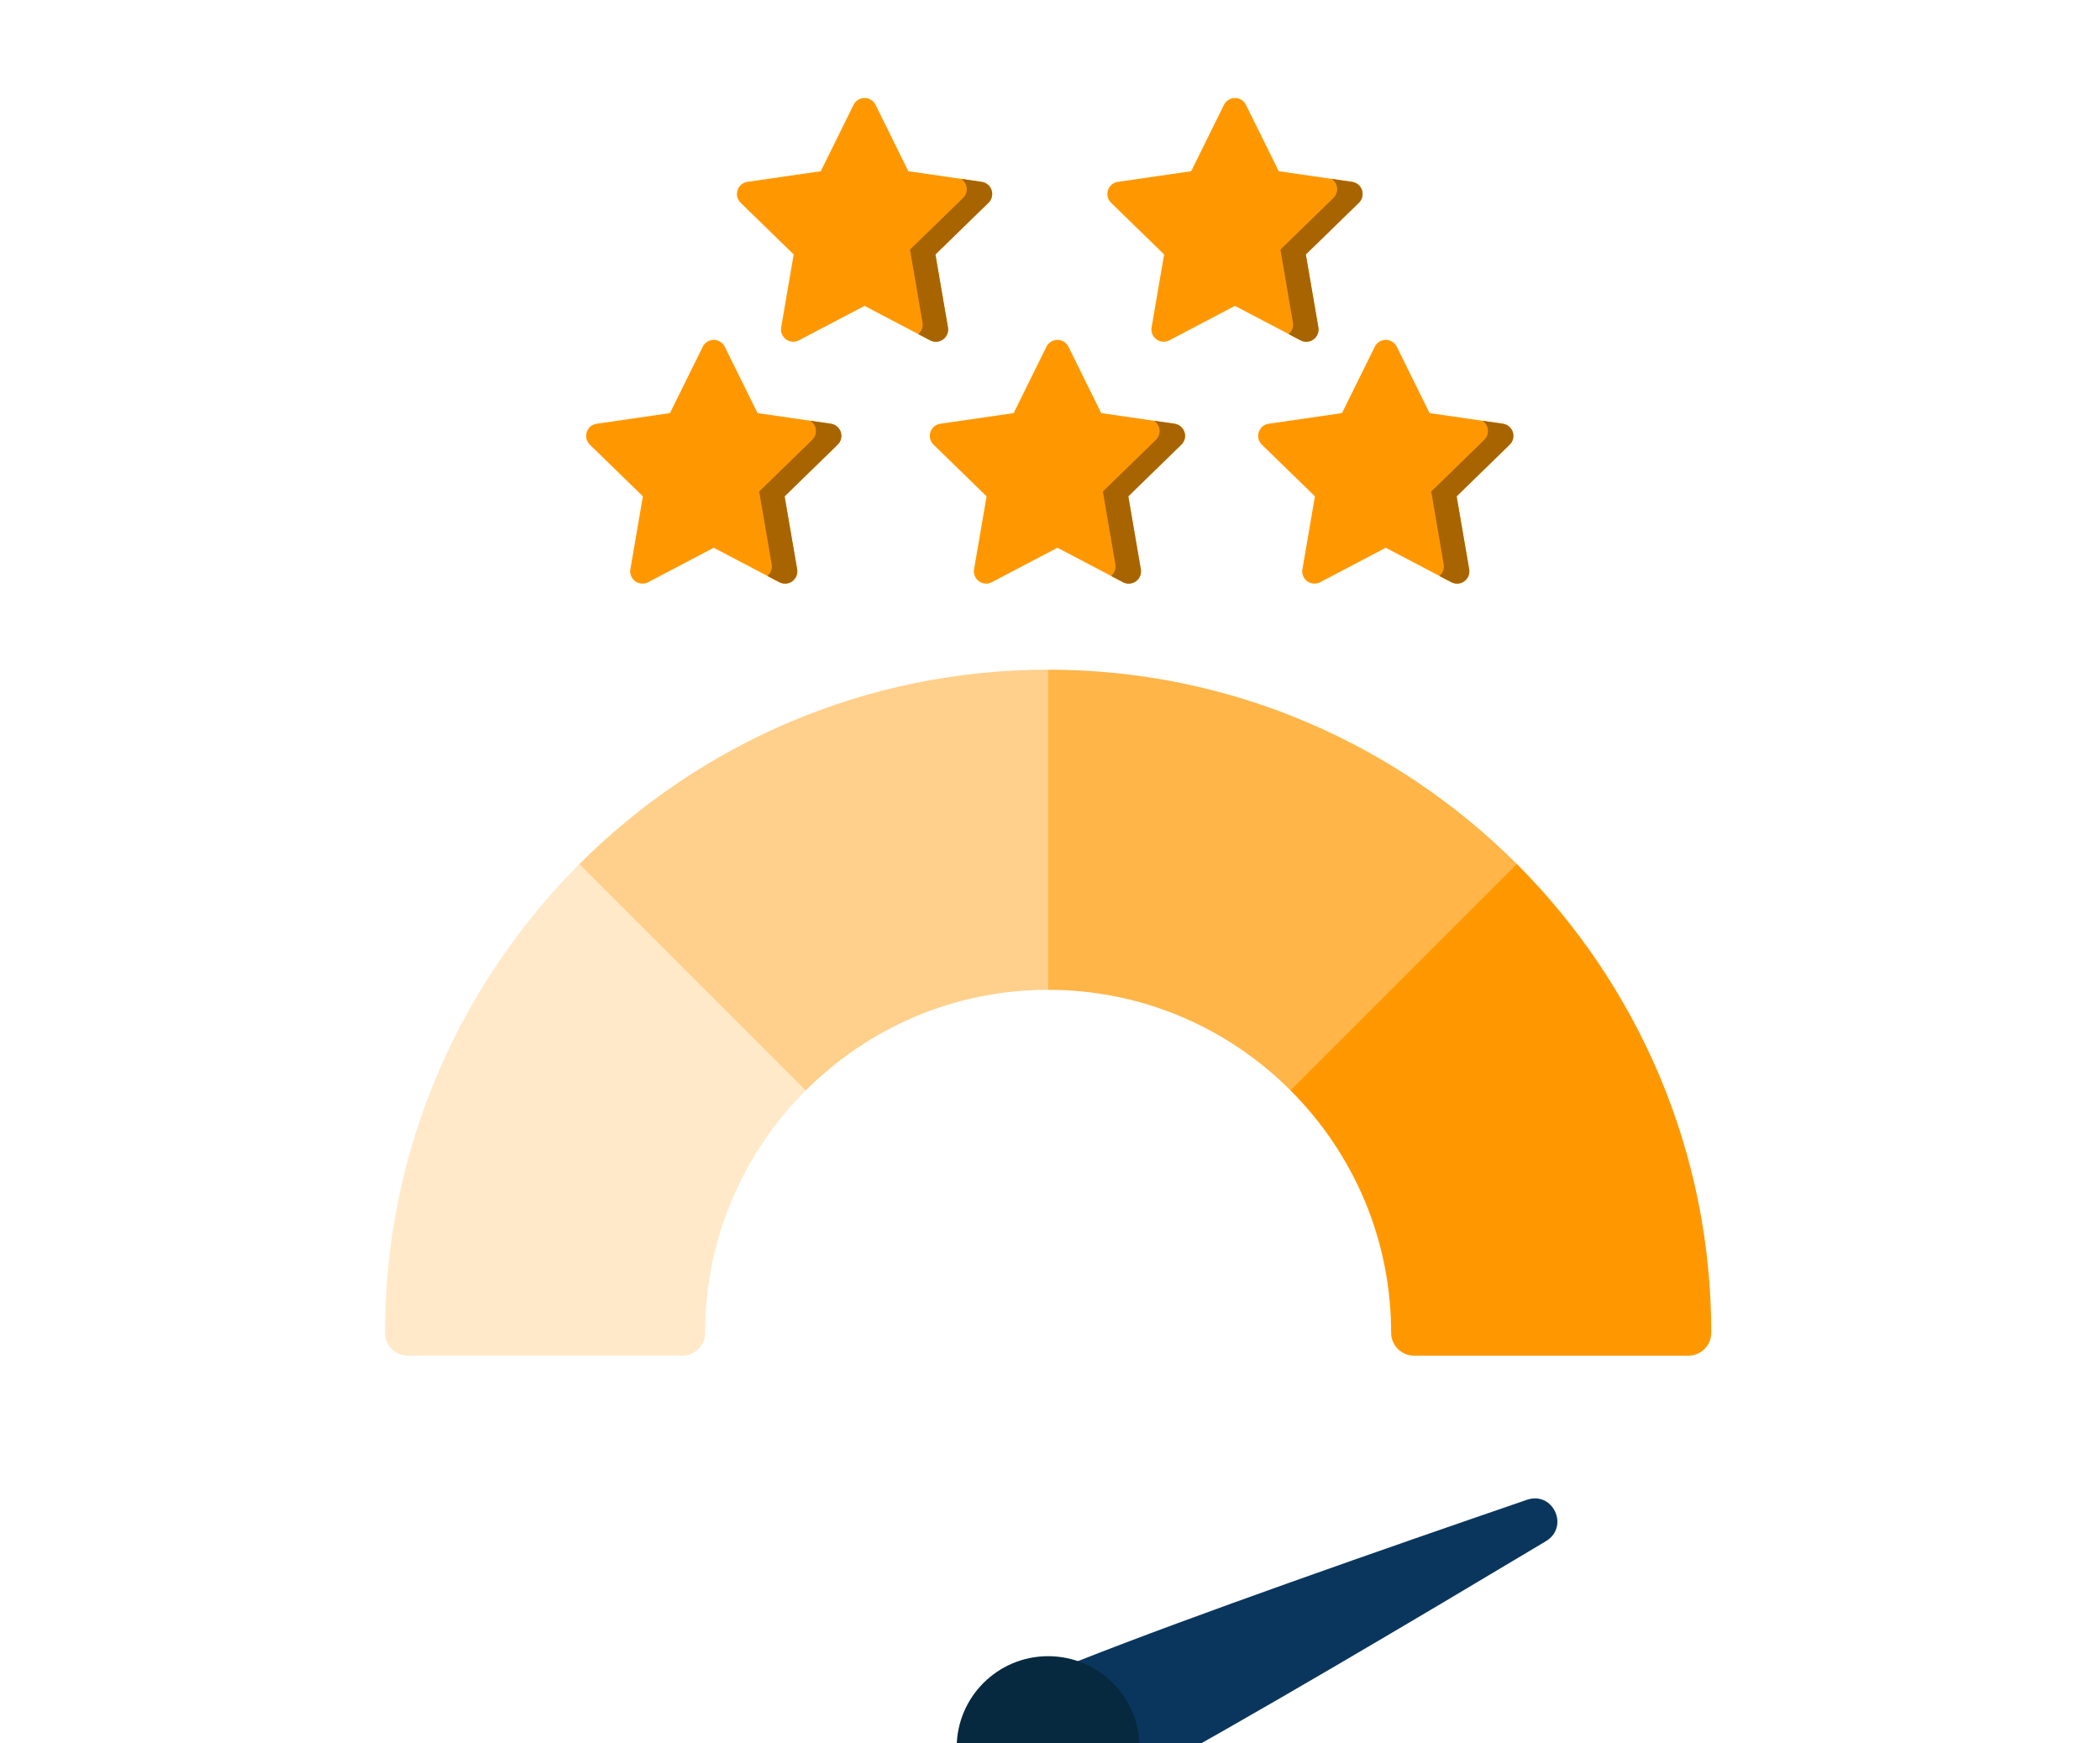
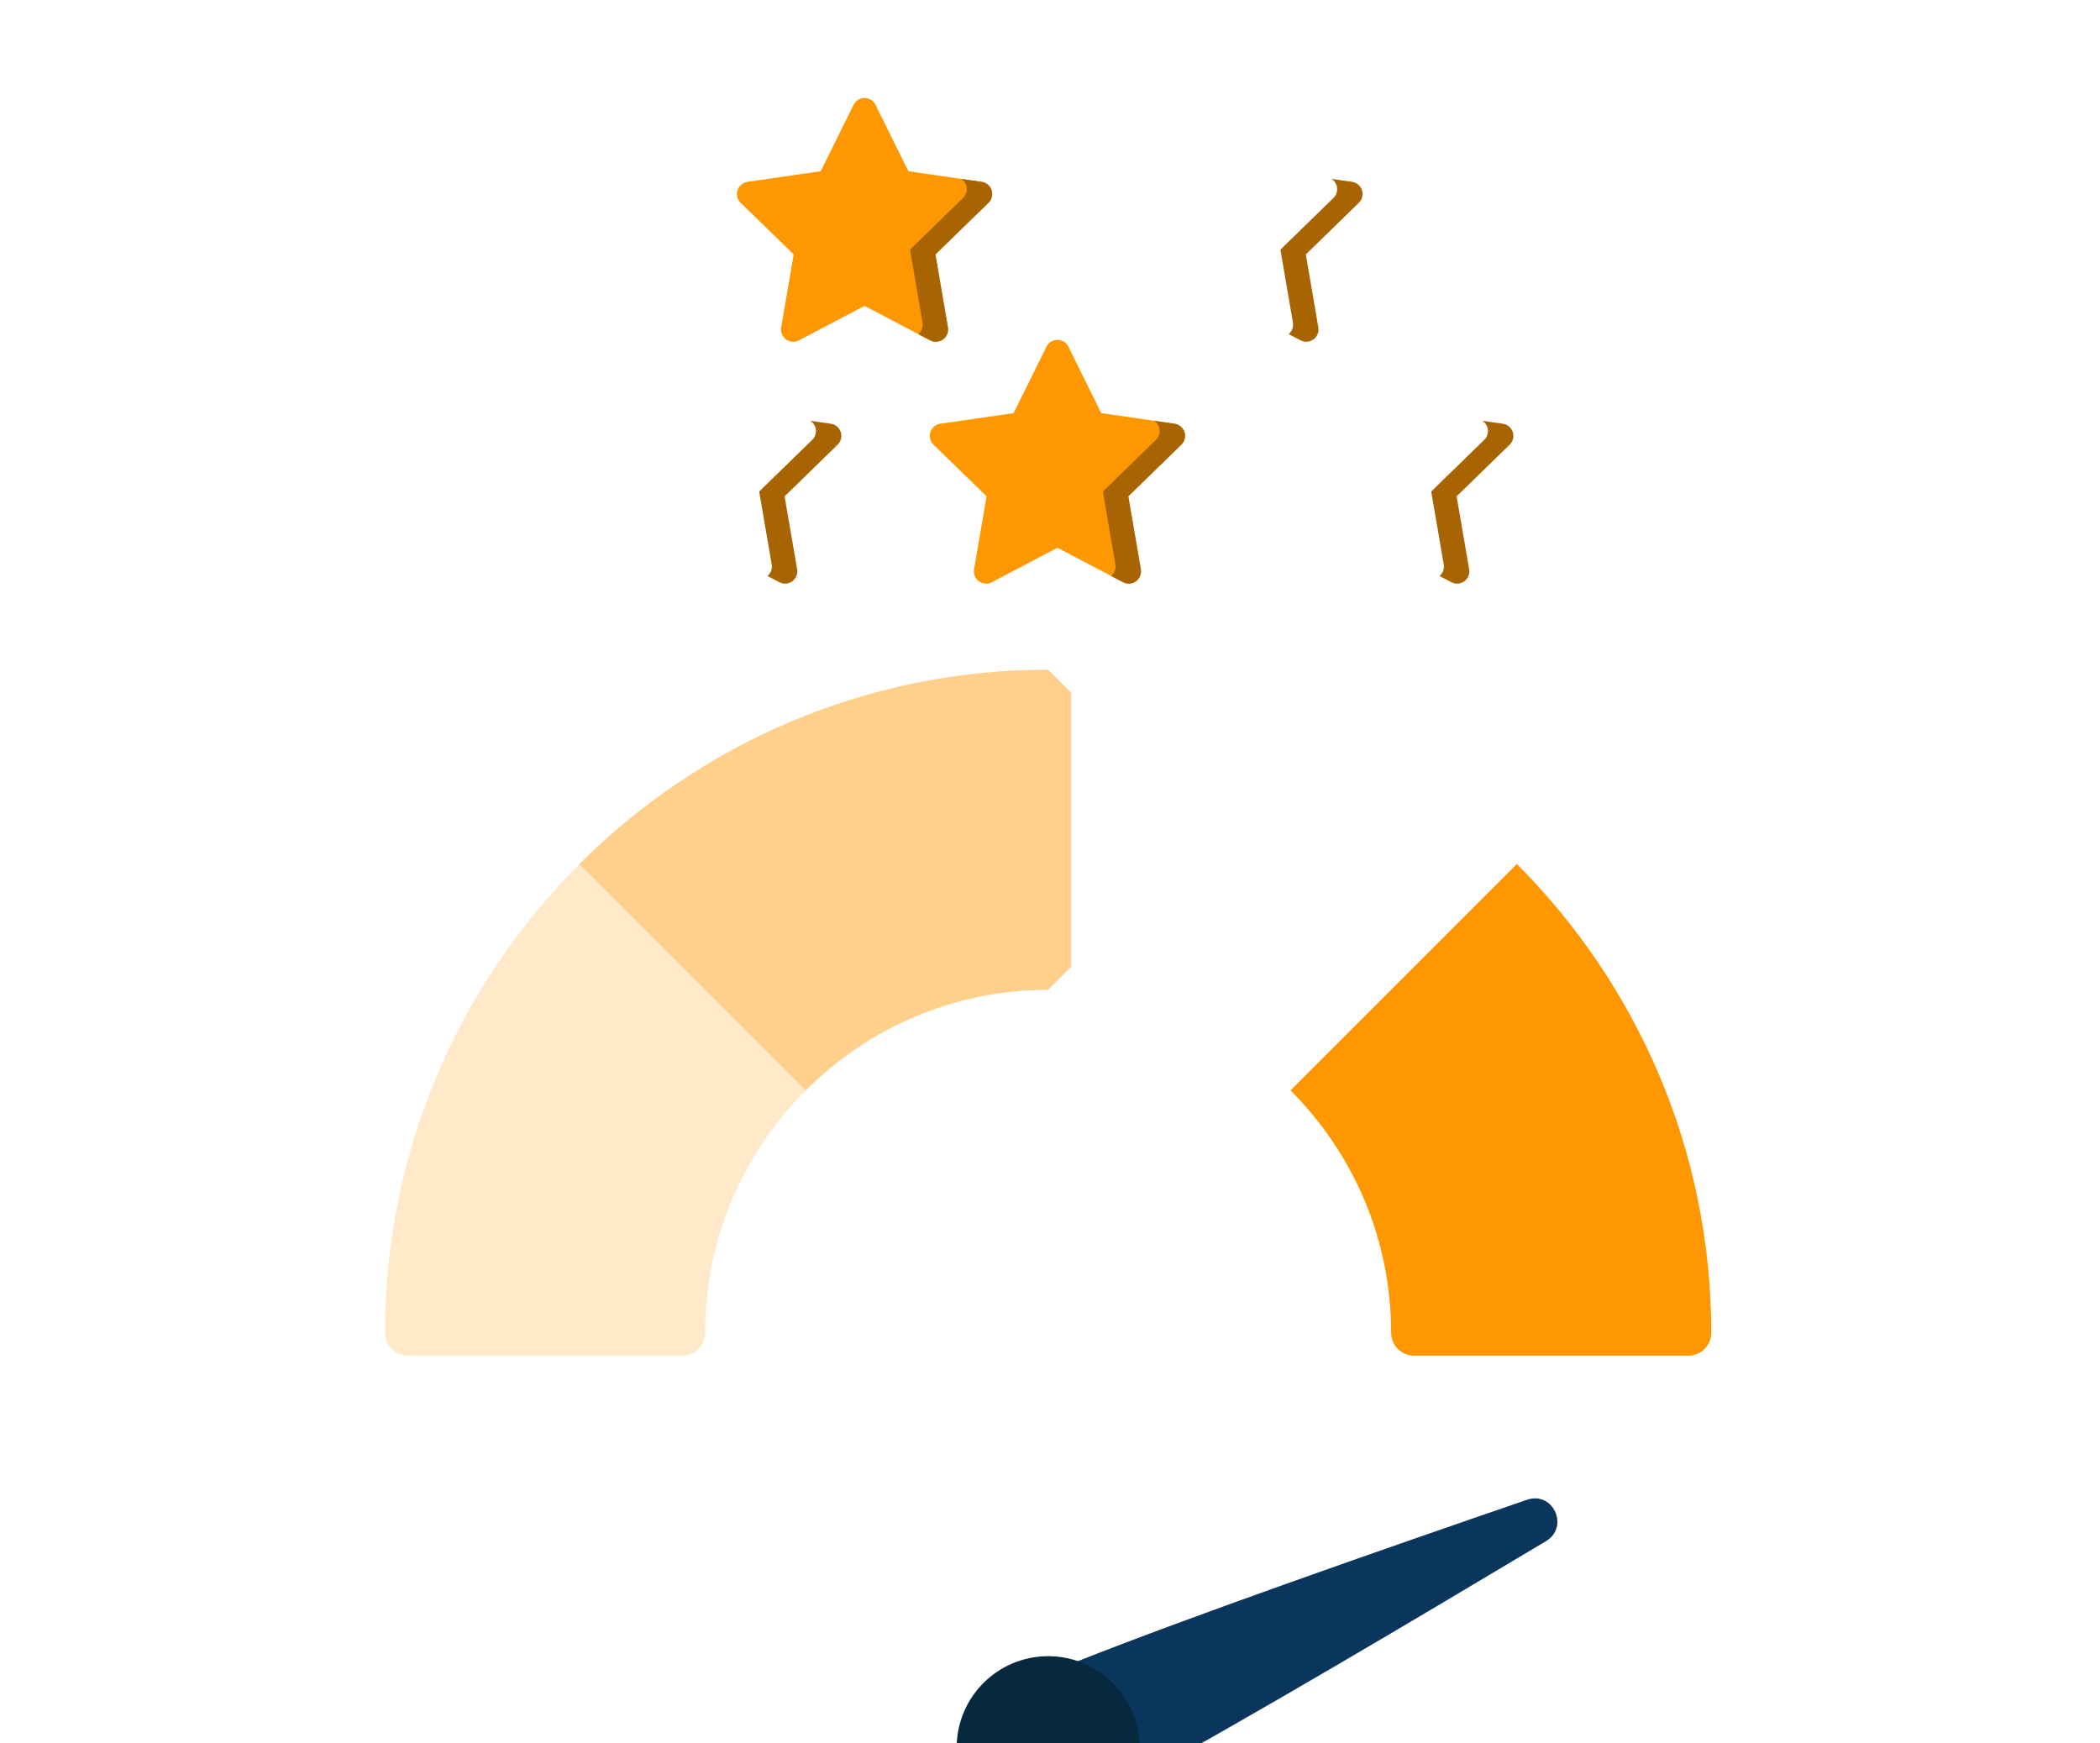
<svg xmlns="http://www.w3.org/2000/svg" width="300" height="249" viewBox="0 0 300 249" fill="none">
  <path d="M115.107 155.774C106.221 164.659 100.733 176.876 100.733 190.4C100.733 192.197 99.263 193.667 97.467 193.667H58.267C56.47 193.667 55 192.197 55 190.4C55 164.267 65.617 140.616 82.767 123.434H86.033L113.8 151.2L115.107 155.774Z" fill="#FFE9C9" />
  <path d="M149.736 95.668L153.003 98.935V138.135L149.736 141.401C136.212 141.401 123.995 146.889 115.11 155.775L82.769 123.435C99.952 106.285 123.603 95.668 149.736 95.668Z" fill="#FFD08B" />
-   <path d="M216.701 123.435L218.334 128.335L188.934 157.735L184.361 155.775C175.476 146.889 163.258 141.401 149.734 141.401V95.668C175.868 95.668 199.518 106.285 216.701 123.435Z" fill="#FFB548" />
  <path d="M244.466 190.4C244.466 192.197 242.996 193.667 241.199 193.667H201.999C200.203 193.667 198.733 192.197 198.733 190.4C198.733 176.876 193.245 164.659 184.359 155.774L216.699 123.434C233.849 140.616 244.466 164.267 244.466 190.4Z" fill="#FF9800" />
  <g filter="url(#filter0_ddddd_865_30724)">
    <path d="M161.887 198.435C177.567 189.942 202.231 175.307 220.851 164.168C224.248 162.11 221.863 156.981 218.139 158.255C197.592 165.311 170.544 174.752 153.949 181.318L161.887 198.435Z" fill="#0A365E" />
    <path d="M149.735 206.731C156.951 206.731 162.801 200.881 162.801 193.664C162.801 186.448 156.951 180.598 149.735 180.598C142.518 180.598 136.668 186.448 136.668 193.664C136.668 200.881 142.518 206.731 149.735 206.731Z" fill="#06293F" />
  </g>
-   <path d="M216.116 61.727C215.91 61.093 215.362 60.631 214.702 60.535L204.225 59.014L199.54 49.531C199.245 48.933 198.636 48.555 197.969 48.555C197.302 48.555 196.693 48.933 196.397 49.531L191.713 59.014L181.237 60.535C180.576 60.631 180.028 61.093 179.822 61.727C179.616 62.36 179.788 63.056 180.265 63.521L187.846 70.903L186.057 81.327C185.944 81.984 186.214 82.647 186.754 83.039C187.294 83.431 188.009 83.483 188.599 83.172L197.969 78.251L207.339 83.172C207.596 83.307 207.876 83.374 208.155 83.374C208.518 83.374 208.88 83.261 209.185 83.039C209.725 82.647 209.995 81.984 209.882 81.327L208.092 70.903L215.673 63.521C216.15 63.056 216.322 62.361 216.116 61.727Z" fill="#FF9800" />
  <path d="M215.669 63.521L208.089 70.904L209.879 81.328C209.991 81.986 209.721 82.649 209.18 83.041C208.875 83.261 208.515 83.374 208.152 83.374C207.871 83.374 207.591 83.309 207.335 83.174L205.638 82.283C206.119 81.888 206.357 81.26 206.249 80.64L204.459 70.216L212.039 62.833C212.518 62.368 212.688 61.672 212.483 61.04C212.357 60.649 212.1 60.322 211.767 60.109L214.698 60.534C215.359 60.632 215.907 61.092 216.113 61.727C216.318 62.36 216.148 63.056 215.669 63.521Z" fill="#A86400" />
  <path d="M167.796 60.535L157.32 59.014L152.634 49.531C152.339 48.933 151.73 48.555 151.063 48.555C150.396 48.555 149.787 48.933 149.492 49.531L144.807 59.014L134.331 60.535C133.671 60.631 133.122 61.093 132.916 61.727C132.71 62.36 132.882 63.056 133.359 63.521L140.94 70.903L139.151 81.327C139.038 81.984 139.308 82.647 139.848 83.039C140.153 83.261 140.515 83.374 140.878 83.374C141.157 83.374 141.437 83.307 141.693 83.172L151.063 78.251L160.433 83.172C161.023 83.482 161.739 83.431 162.278 83.039C162.818 82.647 163.088 81.984 162.976 81.327L161.186 70.903L168.767 63.521C169.244 63.056 169.416 62.36 169.21 61.727C169.004 61.093 168.456 60.631 167.796 60.535Z" fill="#FF9800" />
  <path d="M168.763 63.521L161.183 70.904L162.973 81.328C163.085 81.986 162.815 82.649 162.274 83.041C161.969 83.261 161.608 83.374 161.245 83.374C160.965 83.374 160.685 83.309 160.429 83.174L158.732 82.283C159.213 81.888 159.45 81.26 159.343 80.64L157.553 70.216L165.133 62.833C165.611 62.368 165.782 61.672 165.576 61.04C165.451 60.649 165.194 60.322 164.861 60.109L167.792 60.534C168.453 60.632 169.001 61.092 169.206 61.727C169.412 62.36 169.241 63.056 168.763 63.521Z" fill="#A86400" />
-   <path d="M118.698 60.535L108.222 59.014L103.537 49.531C103.242 48.933 102.632 48.555 101.966 48.555C101.299 48.555 100.689 48.933 100.394 49.531L95.709 59.014L85.233 60.535C84.573 60.631 84.024 61.093 83.818 61.727C83.612 62.361 83.784 63.056 84.262 63.522L91.842 70.903L90.053 81.327C89.94 81.984 90.21 82.648 90.75 83.039C91.055 83.261 91.417 83.374 91.78 83.374C92.059 83.374 92.339 83.307 92.596 83.173L101.966 78.251L111.336 83.173C111.926 83.483 112.642 83.431 113.181 83.039C113.721 82.648 113.991 81.984 113.879 81.327L112.089 70.903L119.67 63.522C120.147 63.056 120.319 62.361 120.113 61.727C119.906 61.093 119.358 60.631 118.698 60.535Z" fill="#FF9800" />
  <path d="M119.666 63.521L112.085 70.904L113.875 81.328C113.987 81.986 113.717 82.649 113.177 83.041C112.871 83.261 112.511 83.374 112.148 83.374C111.867 83.374 111.587 83.309 111.332 83.174L109.634 82.283C110.115 81.888 110.353 81.26 110.245 80.64L108.455 70.216L116.036 62.833C116.514 62.368 116.684 61.672 116.479 61.04C116.353 60.649 116.096 60.322 115.763 60.109L118.694 60.534C119.355 60.632 119.904 61.092 120.109 61.727C120.314 62.36 120.144 63.056 119.666 63.521Z" fill="#A86400" />
  <path d="M140.24 25.98L129.764 24.46L125.079 14.976C124.784 14.378 124.174 14 123.507 14C122.84 14 122.231 14.378 121.936 14.976L117.251 24.46L106.775 25.98C106.115 26.076 105.566 26.538 105.36 27.172C105.154 27.806 105.326 28.501 105.804 28.967L113.384 36.349L111.595 46.773C111.482 47.429 111.752 48.093 112.292 48.485C112.832 48.877 113.548 48.928 114.138 48.618L123.508 43.697L132.878 48.618C133.134 48.753 133.414 48.819 133.693 48.819C134.056 48.819 134.418 48.707 134.723 48.485C135.263 48.093 135.533 47.429 135.42 46.773L133.631 36.349L141.212 28.967C141.689 28.502 141.861 27.806 141.655 27.172C141.448 26.538 140.9 26.076 140.24 25.98Z" fill="#FF9800" />
  <path d="M141.211 28.966L133.631 36.349L135.421 46.773C135.533 47.431 135.263 48.094 134.722 48.487C134.417 48.706 134.057 48.819 133.694 48.819C133.413 48.819 133.133 48.754 132.877 48.619L131.18 47.728C131.661 47.334 131.899 46.706 131.791 46.086L130.001 35.661L137.581 28.278C138.06 27.813 138.23 27.118 138.025 26.485C137.899 26.094 137.642 25.767 137.309 25.555L140.24 25.98C140.901 26.077 141.449 26.537 141.655 27.173C141.86 27.806 141.69 28.501 141.211 28.966Z" fill="#A86400" />
-   <path d="M194.571 27.172C194.365 26.538 193.817 26.076 193.157 25.98L182.681 24.46L177.995 14.976C177.7 14.378 177.091 14 176.424 14C175.757 14 175.148 14.378 174.853 14.976L170.168 24.46L159.692 25.98C159.031 26.076 158.483 26.538 158.277 27.172C158.071 27.806 158.243 28.501 158.721 28.967L166.301 36.349L164.512 46.773C164.399 47.43 164.669 48.093 165.209 48.485C165.748 48.877 166.464 48.929 167.055 48.618L176.424 43.697L185.794 48.618C186.051 48.753 186.331 48.819 186.61 48.819C186.973 48.819 187.335 48.707 187.64 48.485C188.18 48.093 188.45 47.429 188.337 46.773L186.547 36.349L194.128 28.967C194.605 28.502 194.777 27.806 194.571 27.172Z" fill="#FF9800" />
  <path d="M194.125 28.966L186.545 36.349L188.335 46.773C188.447 47.431 188.177 48.094 187.637 48.487C187.331 48.706 186.971 48.819 186.608 48.819C186.327 48.819 186.047 48.754 185.791 48.619L184.094 47.728C184.575 47.334 184.813 46.706 184.705 46.086L182.915 35.661L190.495 28.278C190.974 27.813 191.144 27.118 190.939 26.485C190.813 26.094 190.556 25.767 190.223 25.555L193.154 25.98C193.815 26.077 194.364 26.537 194.569 27.173C194.774 27.806 194.604 28.501 194.125 28.966Z" fill="#A86400" />
  <defs>
    <filter id="filter0_ddddd_865_30724" x="124.668" y="156.055" width="109.817" height="92.676" filterUnits="userSpaceOnUse" color-interpolation-filters="sRGB">
      <feFlood flood-opacity="0" result="BackgroundImageFix" />
      <feColorMatrix in="SourceAlpha" type="matrix" values="0 0 0 0 0 0 0 0 0 0 0 0 0 0 0 0 0 0 127 0" result="hardAlpha" />
      <feOffset />
      <feColorMatrix type="matrix" values="0 0 0 0 0 0 0 0 0 0 0 0 0 0 0 0 0 0 0.1 0" />
      <feBlend mode="normal" in2="BackgroundImageFix" result="effect1_dropShadow_865_30724" />
      <feColorMatrix in="SourceAlpha" type="matrix" values="0 0 0 0 0 0 0 0 0 0 0 0 0 0 0 0 0 0 127 0" result="hardAlpha" />
      <feOffset dy="2" />
      <feGaussianBlur stdDeviation="2" />
      <feColorMatrix type="matrix" values="0 0 0 0 0 0 0 0 0 0 0 0 0 0 0 0 0 0 0.1 0" />
      <feBlend mode="normal" in2="effect1_dropShadow_865_30724" result="effect2_dropShadow_865_30724" />
      <feColorMatrix in="SourceAlpha" type="matrix" values="0 0 0 0 0 0 0 0 0 0 0 0 0 0 0 0 0 0 127 0" result="hardAlpha" />
      <feOffset dy="7" />
      <feGaussianBlur stdDeviation="3.5" />
      <feColorMatrix type="matrix" values="0 0 0 0 0 0 0 0 0 0 0 0 0 0 0 0 0 0 0.09 0" />
      <feBlend mode="normal" in2="effect2_dropShadow_865_30724" result="effect3_dropShadow_865_30724" />
      <feColorMatrix in="SourceAlpha" type="matrix" values="0 0 0 0 0 0 0 0 0 0 0 0 0 0 0 0 0 0 127 0" result="hardAlpha" />
      <feOffset dy="17" />
      <feGaussianBlur stdDeviation="5" />
      <feColorMatrix type="matrix" values="0 0 0 0 0 0 0 0 0 0 0 0 0 0 0 0 0 0 0.05 0" />
      <feBlend mode="normal" in2="effect3_dropShadow_865_30724" result="effect4_dropShadow_865_30724" />
      <feColorMatrix in="SourceAlpha" type="matrix" values="0 0 0 0 0 0 0 0 0 0 0 0 0 0 0 0 0 0 127 0" result="hardAlpha" />
      <feOffset dy="30" />
      <feGaussianBlur stdDeviation="6" />
      <feColorMatrix type="matrix" values="0 0 0 0 0 0 0 0 0 0 0 0 0 0 0 0 0 0 0.01 0" />
      <feBlend mode="normal" in2="effect4_dropShadow_865_30724" result="effect5_dropShadow_865_30724" />
      <feBlend mode="normal" in="SourceGraphic" in2="effect5_dropShadow_865_30724" result="shape" />
    </filter>
  </defs>
</svg>